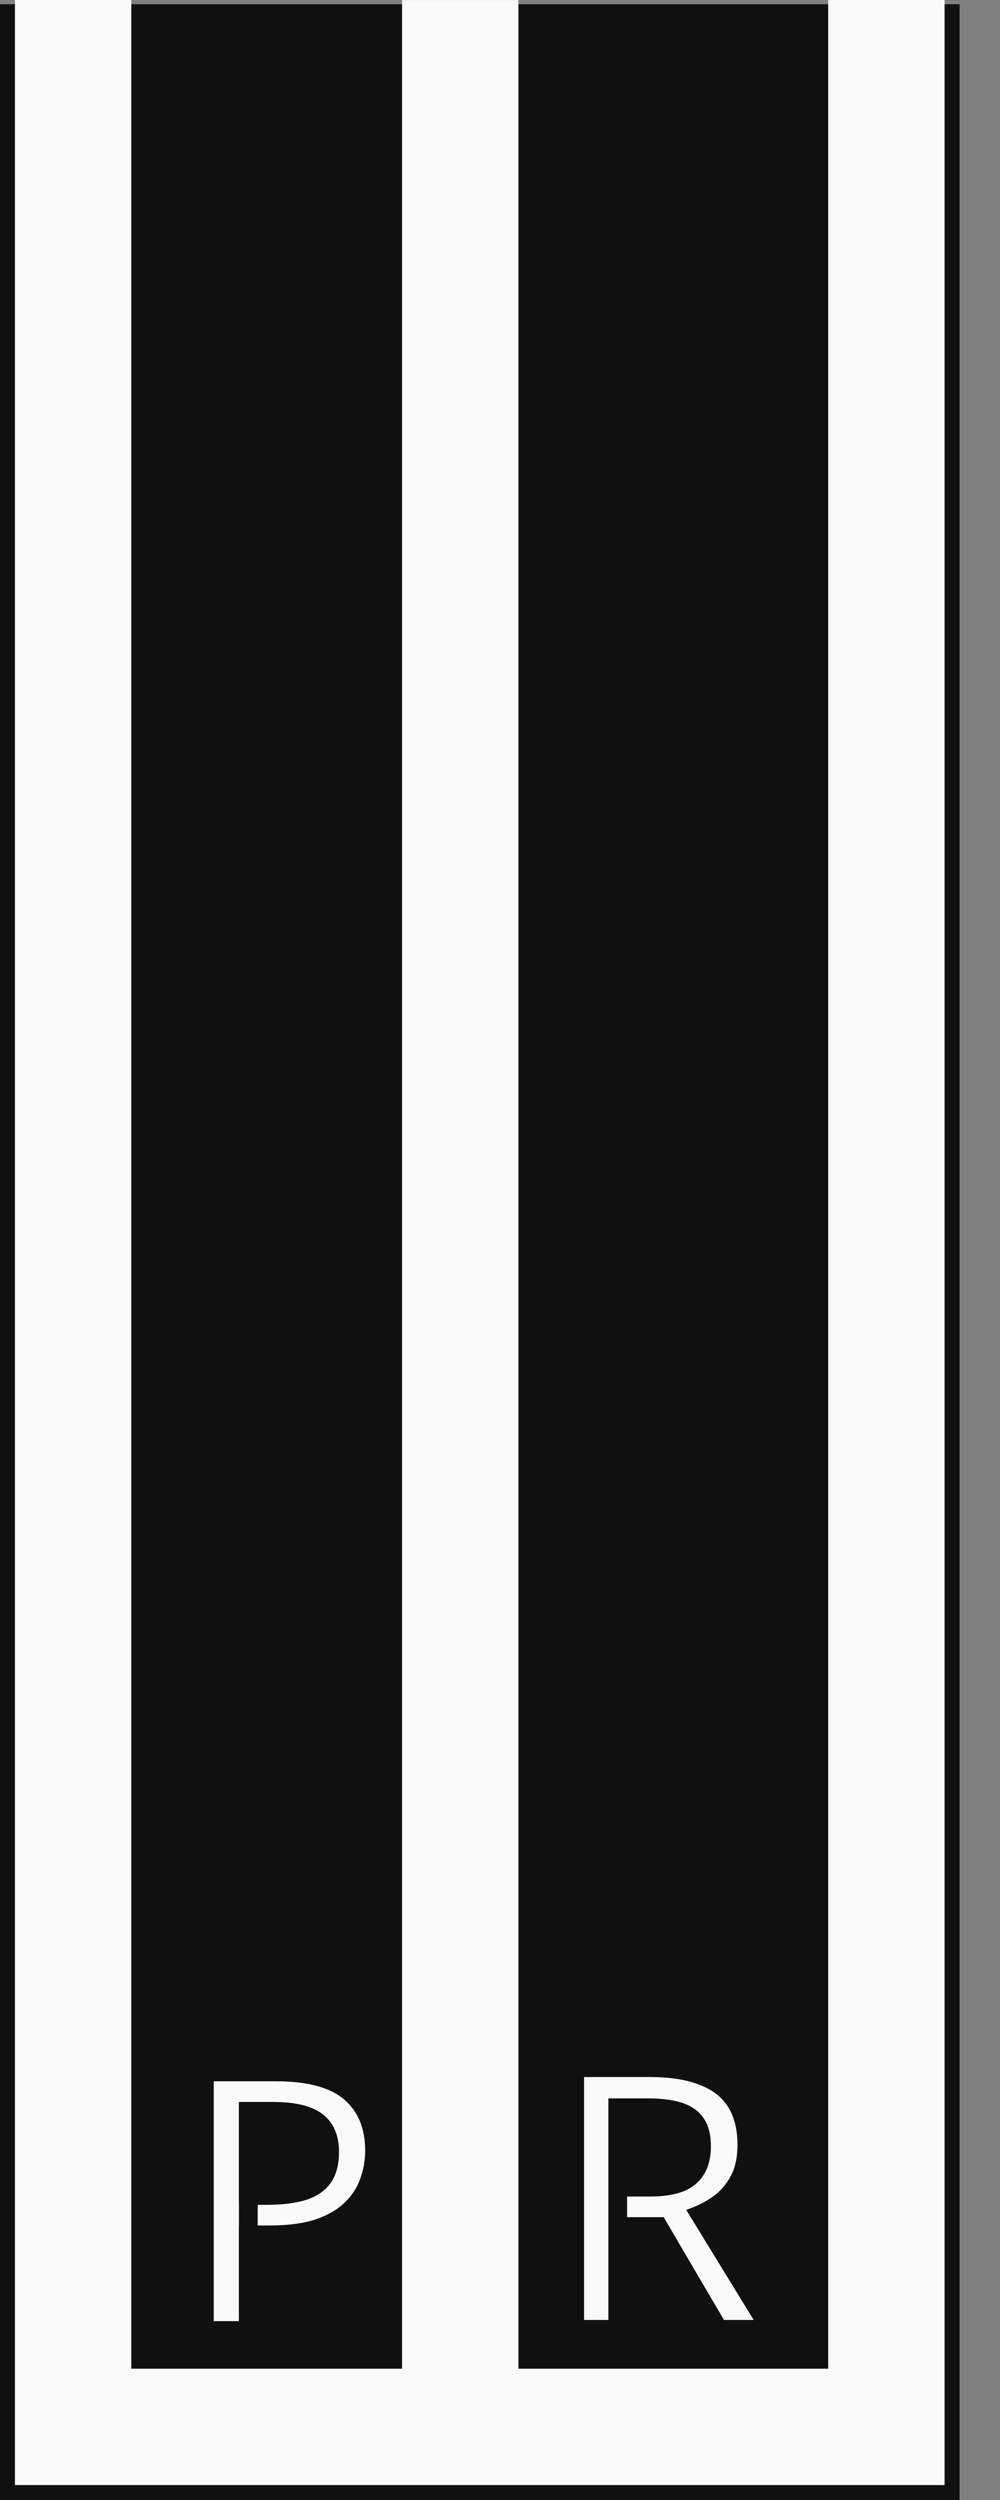
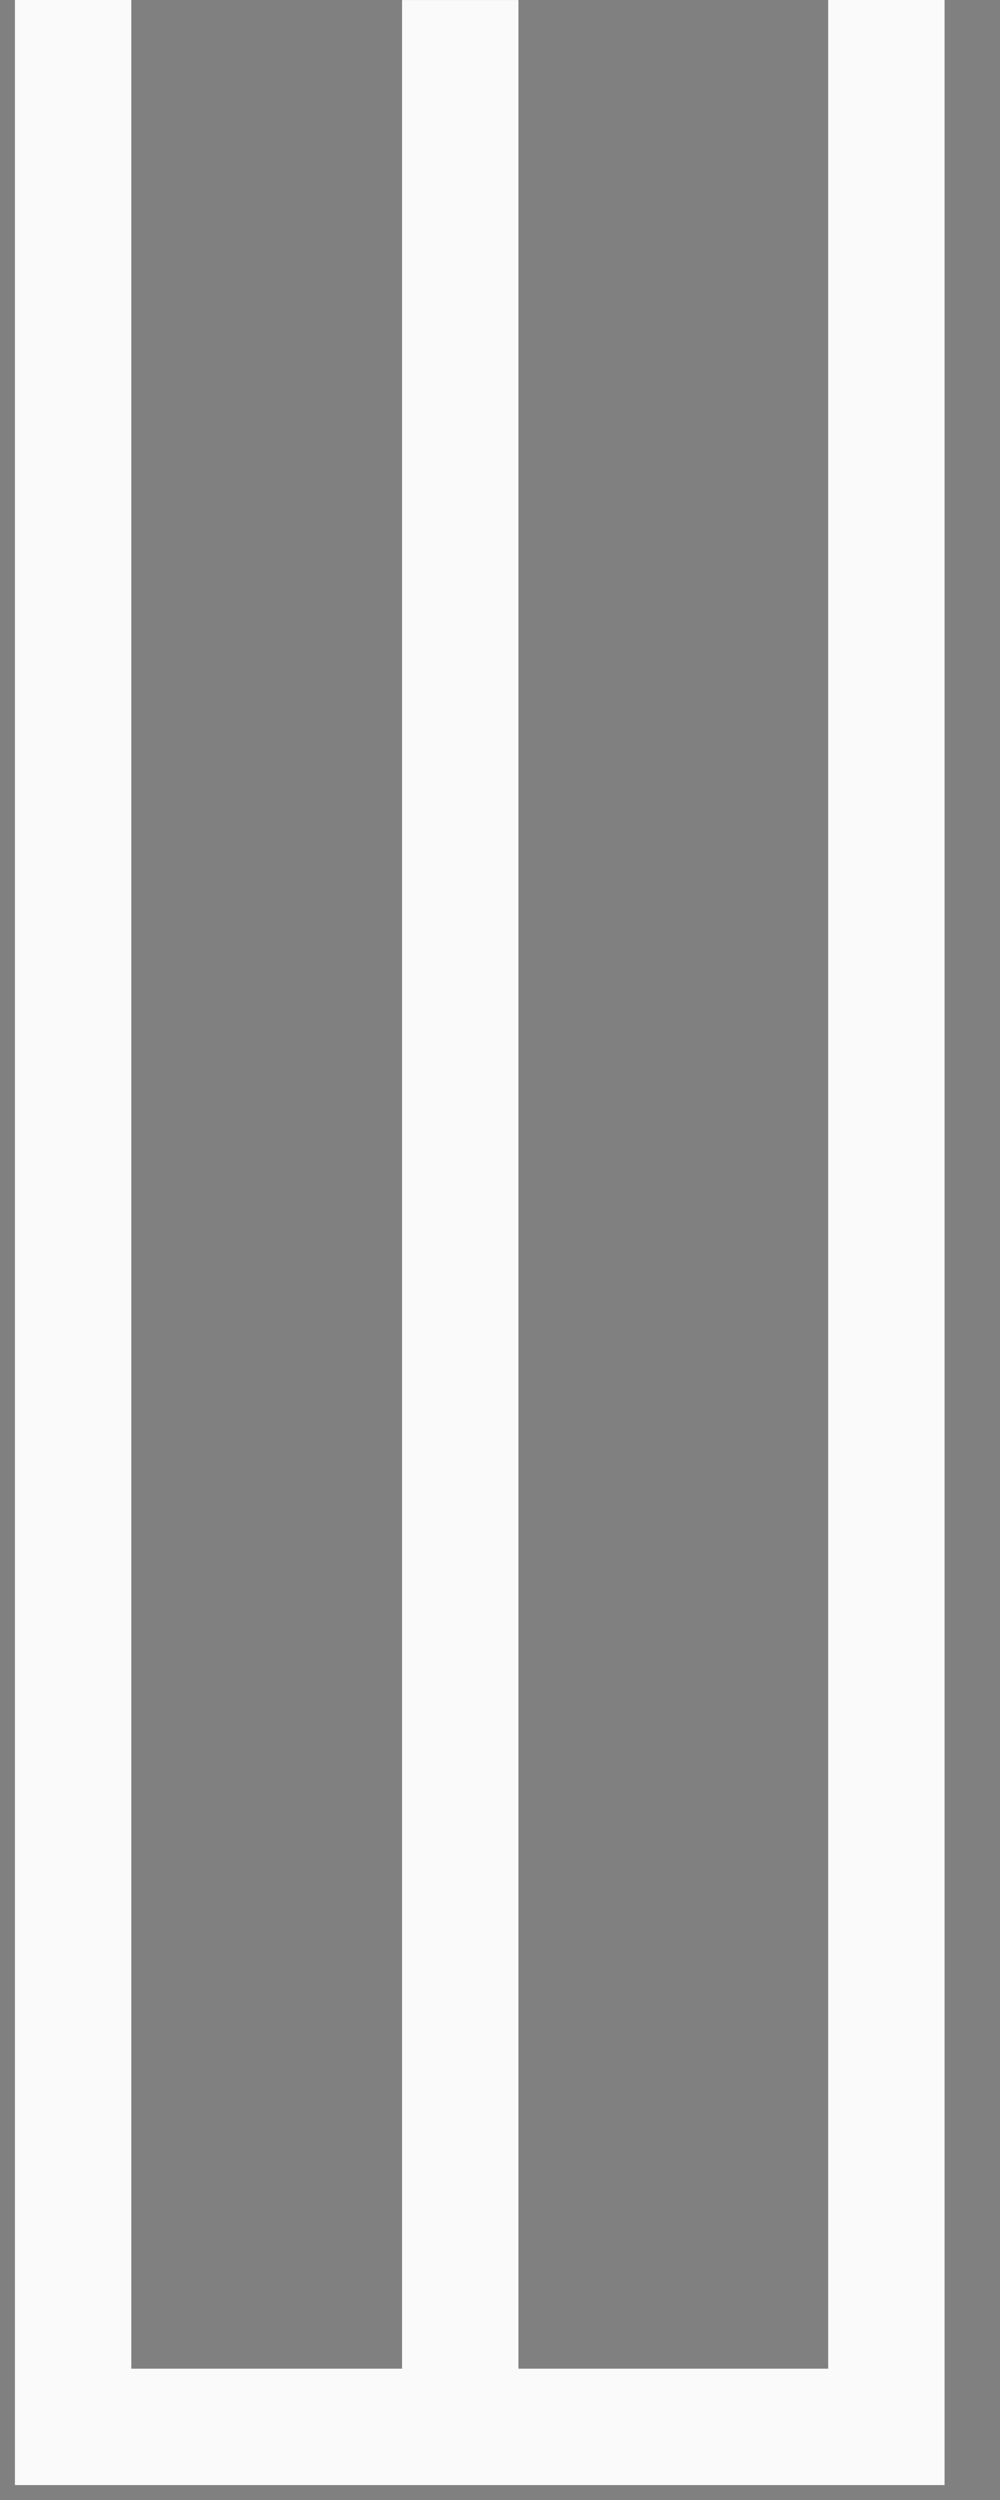
<svg xmlns="http://www.w3.org/2000/svg" width="24" height="60" viewBox="0 0 24 60" fill="none">
  <rect x="0" y="0" width="24" height="60" fill="#808080" stroke="none" />
-   <path d="M0 0.102H23.03V60H0V0.102Z" fill="#101010" />
  <path d="M21.273 0V58.245H11.046M11.046 58.245H1.755V0M11.046 58.245V59.073M11.046 58.245V0.001" stroke="#FAFAFA" stroke-width="2.793" />
-   <path d="M15.595 49.779C16.091 49.779 16.498 49.843 16.816 49.972C17.14 50.094 17.379 50.281 17.535 50.532C17.691 50.782 17.769 51.097 17.769 51.477C17.769 51.794 17.711 52.059 17.594 52.271C17.477 52.483 17.326 52.653 17.142 52.781C16.964 52.904 16.774 53.001 16.574 53.074L18.213 55.749H17.335L15.888 53.282H14.98V52.647H15.595C15.919 52.647 16.183 52.605 16.39 52.522C16.596 52.433 16.747 52.304 16.841 52.137C16.942 51.97 16.992 51.761 16.992 51.51C16.992 51.248 16.939 51.039 16.833 50.883C16.733 50.727 16.577 50.612 16.365 50.54C16.153 50.468 15.882 50.431 15.553 50.431H14.671V55.749H13.948V49.779H15.595Z" fill="#FAFAFA" stroke="#101010" stroke-width="0.14" />
-   <path d="M6.621 49.881C7.392 49.881 7.953 50.032 8.306 50.335C8.658 50.638 8.834 51.065 8.834 51.615C8.834 51.857 8.793 52.091 8.71 52.317C8.633 52.537 8.504 52.736 8.322 52.912C8.141 53.088 7.898 53.228 7.595 53.333C7.293 53.432 6.921 53.481 6.48 53.481H6.115V52.846H6.398C6.772 52.846 7.083 52.807 7.331 52.73C7.579 52.647 7.763 52.518 7.884 52.342C8.005 52.166 8.066 51.934 8.066 51.648C8.066 51.268 7.945 50.985 7.703 50.798C7.46 50.61 7.078 50.517 6.555 50.517H5.803V52.846H5.805V53.481H5.803V55.777H5.06V49.881H6.621Z" fill="#FAFAFA" stroke="#101010" stroke-width="0.14" />
</svg>